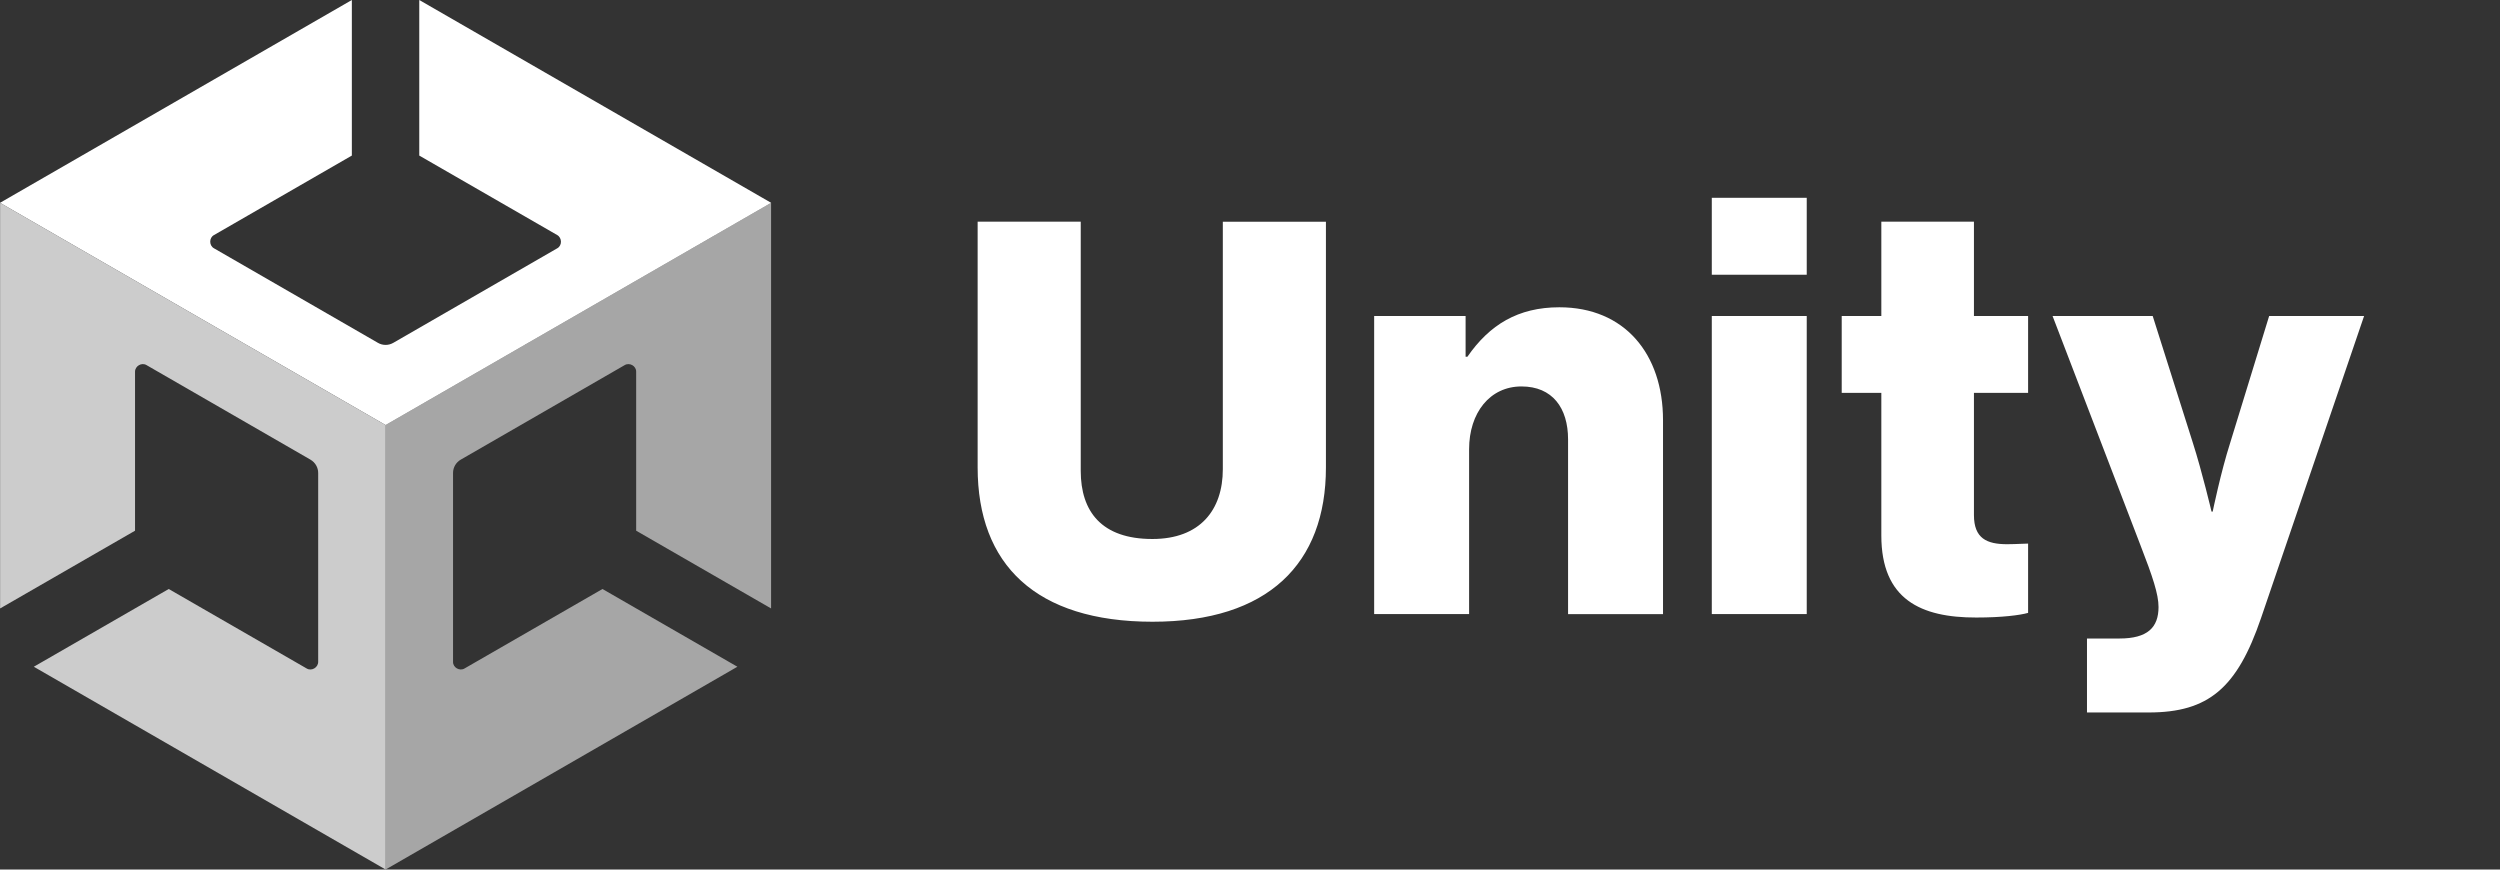
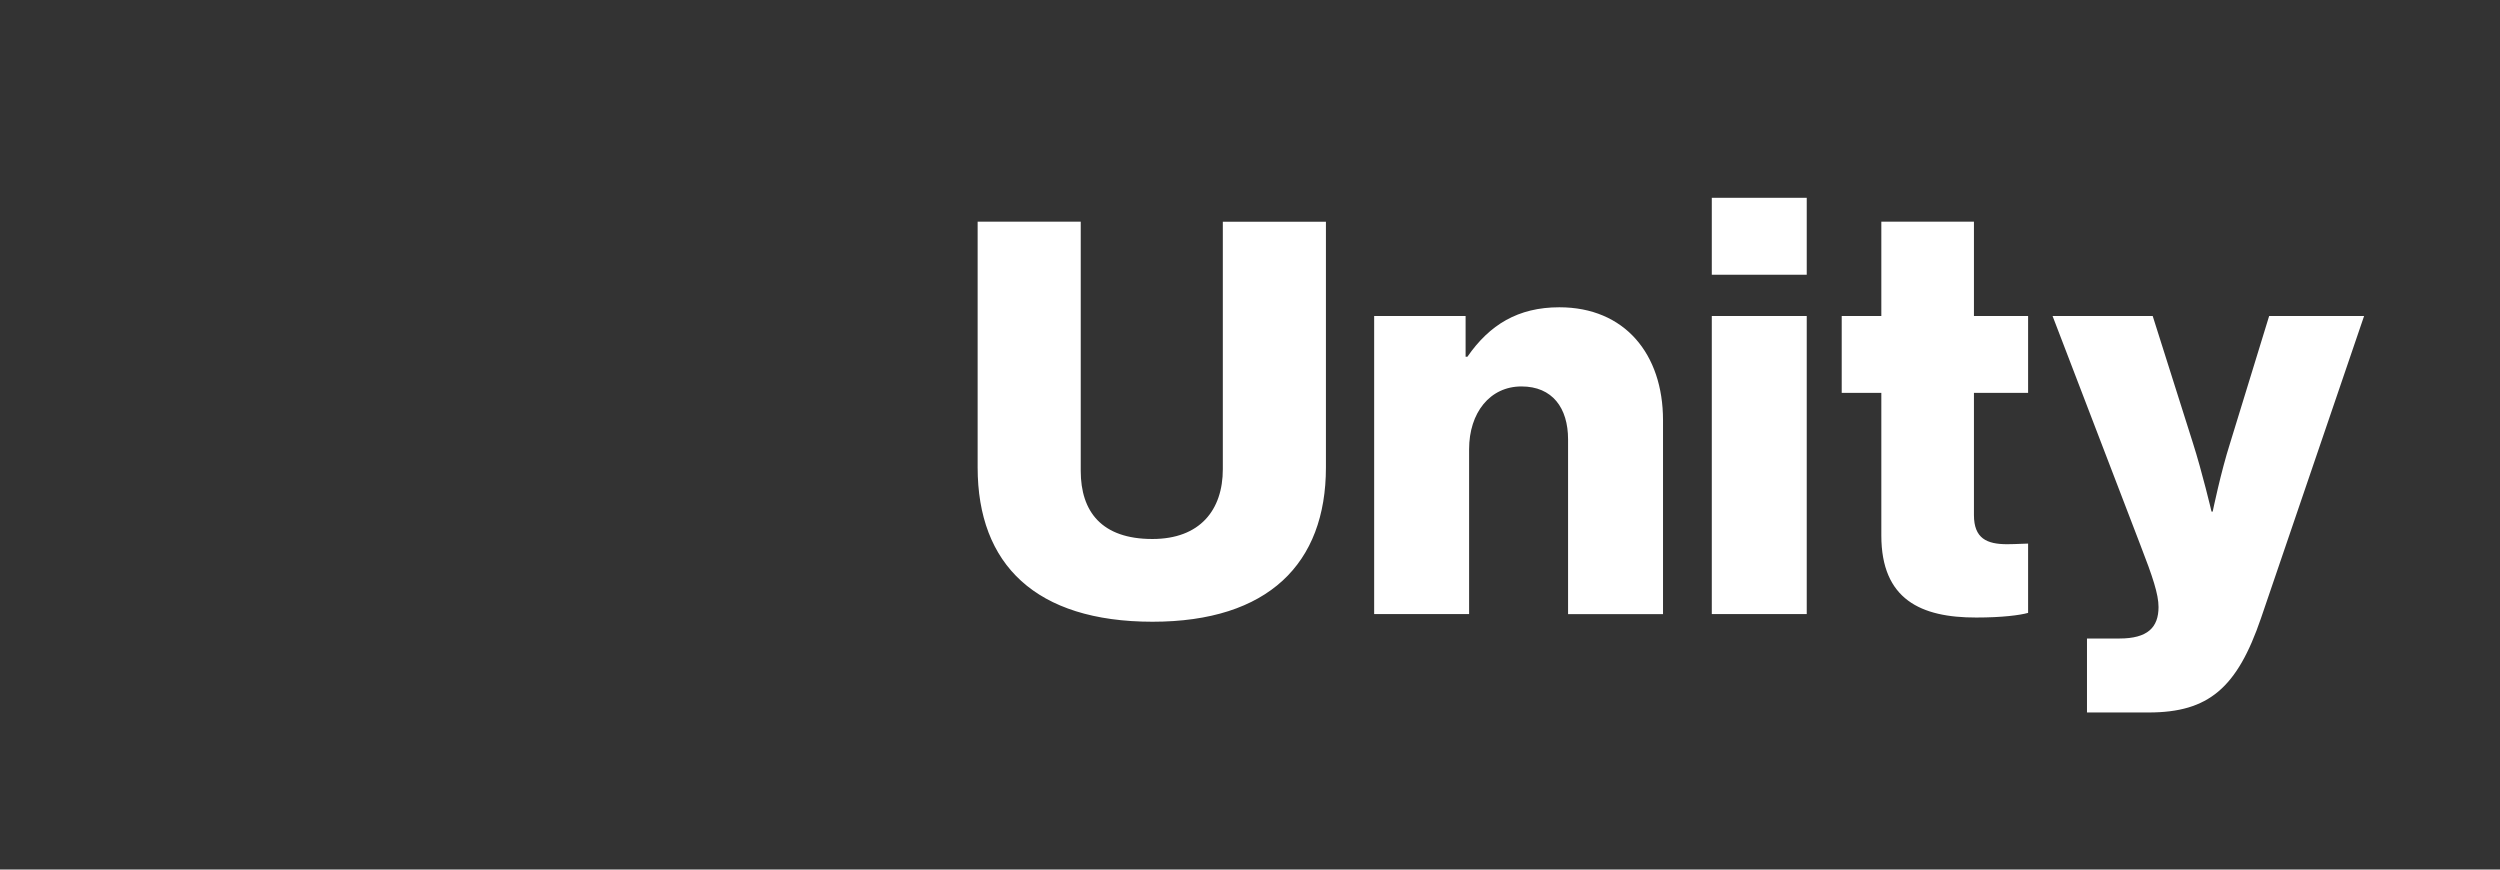
<svg xmlns="http://www.w3.org/2000/svg" width="92" height="32" viewBox="0 0 92 32" fill="none">
  <rect x="0" y="0" width="92" height="32" fill="#333333" stroke="none" />
-   <path fill-rule="evenodd" clip-rule="evenodd" d="M66.488 7.28H62.994V10.11H66.488V7.28ZM66.488 11.628H62.994V22.597H66.488V11.628ZM35.977 17.2V8.157H39.771V17.328C39.771 18.829 40.543 19.835 42.407 19.835C44.165 19.835 45 18.763 45 17.266V8.161H48.794V17.203C48.794 20.739 46.673 22.88 42.41 22.88C38.118 22.877 35.977 20.779 35.977 17.2ZM50.569 11.628H53.934V13.129H54C54.815 11.951 55.864 11.308 57.385 11.308C59.784 11.308 61.199 13.023 61.199 15.464V22.6H57.705V16.17C57.705 15.012 57.128 14.221 55.99 14.221C54.832 14.221 54.063 15.184 54.063 16.533V22.597H50.569V11.628ZM69.233 19.707V14.458H67.775V11.628H69.233V8.157H72.641V11.628H74.634V14.458H72.641V18.955C72.641 19.812 73.113 20.027 73.862 20.027C74.043 20.027 74.24 20.018 74.396 20.012C74.498 20.007 74.583 20.004 74.634 20.004V22.554C74.333 22.64 73.67 22.725 72.727 22.725C70.691 22.729 69.233 22.062 69.233 19.707ZM77.999 23.497H76.801V26.219H79.071C81.275 26.219 82.327 25.318 83.205 22.748L86.999 11.628H83.505L82.07 16.299C81.727 17.368 81.427 18.826 81.427 18.826H81.384C81.384 18.826 81.041 17.371 80.698 16.299L79.219 11.628H75.534L78.771 20.07C79.219 21.224 79.434 21.868 79.434 22.339C79.434 23.091 79.028 23.497 77.999 23.497Z" fill="white" />
-   <path d="M14.188 32L27.136 24.536L22.171 21.675L17.096 24.599C16.917 24.709 16.665 24.566 16.672 24.354V17.404C16.672 17.195 16.788 17.01 16.957 16.914L22.987 13.437C23.166 13.328 23.418 13.467 23.411 13.682V19.53L28.376 22.391V7.464L14.188 15.642V32Z" fill="#A6A6A6" />
-   <path d="M15.429 0V5.725L20.504 8.649C20.686 8.752 20.693 9.036 20.504 9.139L14.474 12.616C14.292 12.722 14.076 12.715 13.907 12.616L7.877 9.139C7.691 9.04 7.688 8.748 7.877 8.649L12.948 5.725V0L0 7.464L14.189 15.642L28.378 7.464L15.429 0Z" fill="white" />
-   <path d="M11.284 24.599L6.209 21.675L1.244 24.536L14.193 32V15.642L0.004 7.464V22.391V22.321V22.391L4.969 19.53V13.682C4.966 13.473 5.211 13.325 5.394 13.437L11.423 16.914C11.606 17.02 11.709 17.209 11.709 17.404V24.354C11.712 24.563 11.466 24.712 11.284 24.599Z" fill="#CCCCCC" />
+   <path fill-rule="evenodd" clip-rule="evenodd" d="M66.488 7.28H62.994V10.11H66.488ZM66.488 11.628H62.994V22.597H66.488V11.628ZM35.977 17.2V8.157H39.771V17.328C39.771 18.829 40.543 19.835 42.407 19.835C44.165 19.835 45 18.763 45 17.266V8.161H48.794V17.203C48.794 20.739 46.673 22.88 42.41 22.88C38.118 22.877 35.977 20.779 35.977 17.2ZM50.569 11.628H53.934V13.129H54C54.815 11.951 55.864 11.308 57.385 11.308C59.784 11.308 61.199 13.023 61.199 15.464V22.6H57.705V16.17C57.705 15.012 57.128 14.221 55.99 14.221C54.832 14.221 54.063 15.184 54.063 16.533V22.597H50.569V11.628ZM69.233 19.707V14.458H67.775V11.628H69.233V8.157H72.641V11.628H74.634V14.458H72.641V18.955C72.641 19.812 73.113 20.027 73.862 20.027C74.043 20.027 74.24 20.018 74.396 20.012C74.498 20.007 74.583 20.004 74.634 20.004V22.554C74.333 22.64 73.67 22.725 72.727 22.725C70.691 22.729 69.233 22.062 69.233 19.707ZM77.999 23.497H76.801V26.219H79.071C81.275 26.219 82.327 25.318 83.205 22.748L86.999 11.628H83.505L82.07 16.299C81.727 17.368 81.427 18.826 81.427 18.826H81.384C81.384 18.826 81.041 17.371 80.698 16.299L79.219 11.628H75.534L78.771 20.07C79.219 21.224 79.434 21.868 79.434 22.339C79.434 23.091 79.028 23.497 77.999 23.497Z" fill="white" />
</svg>